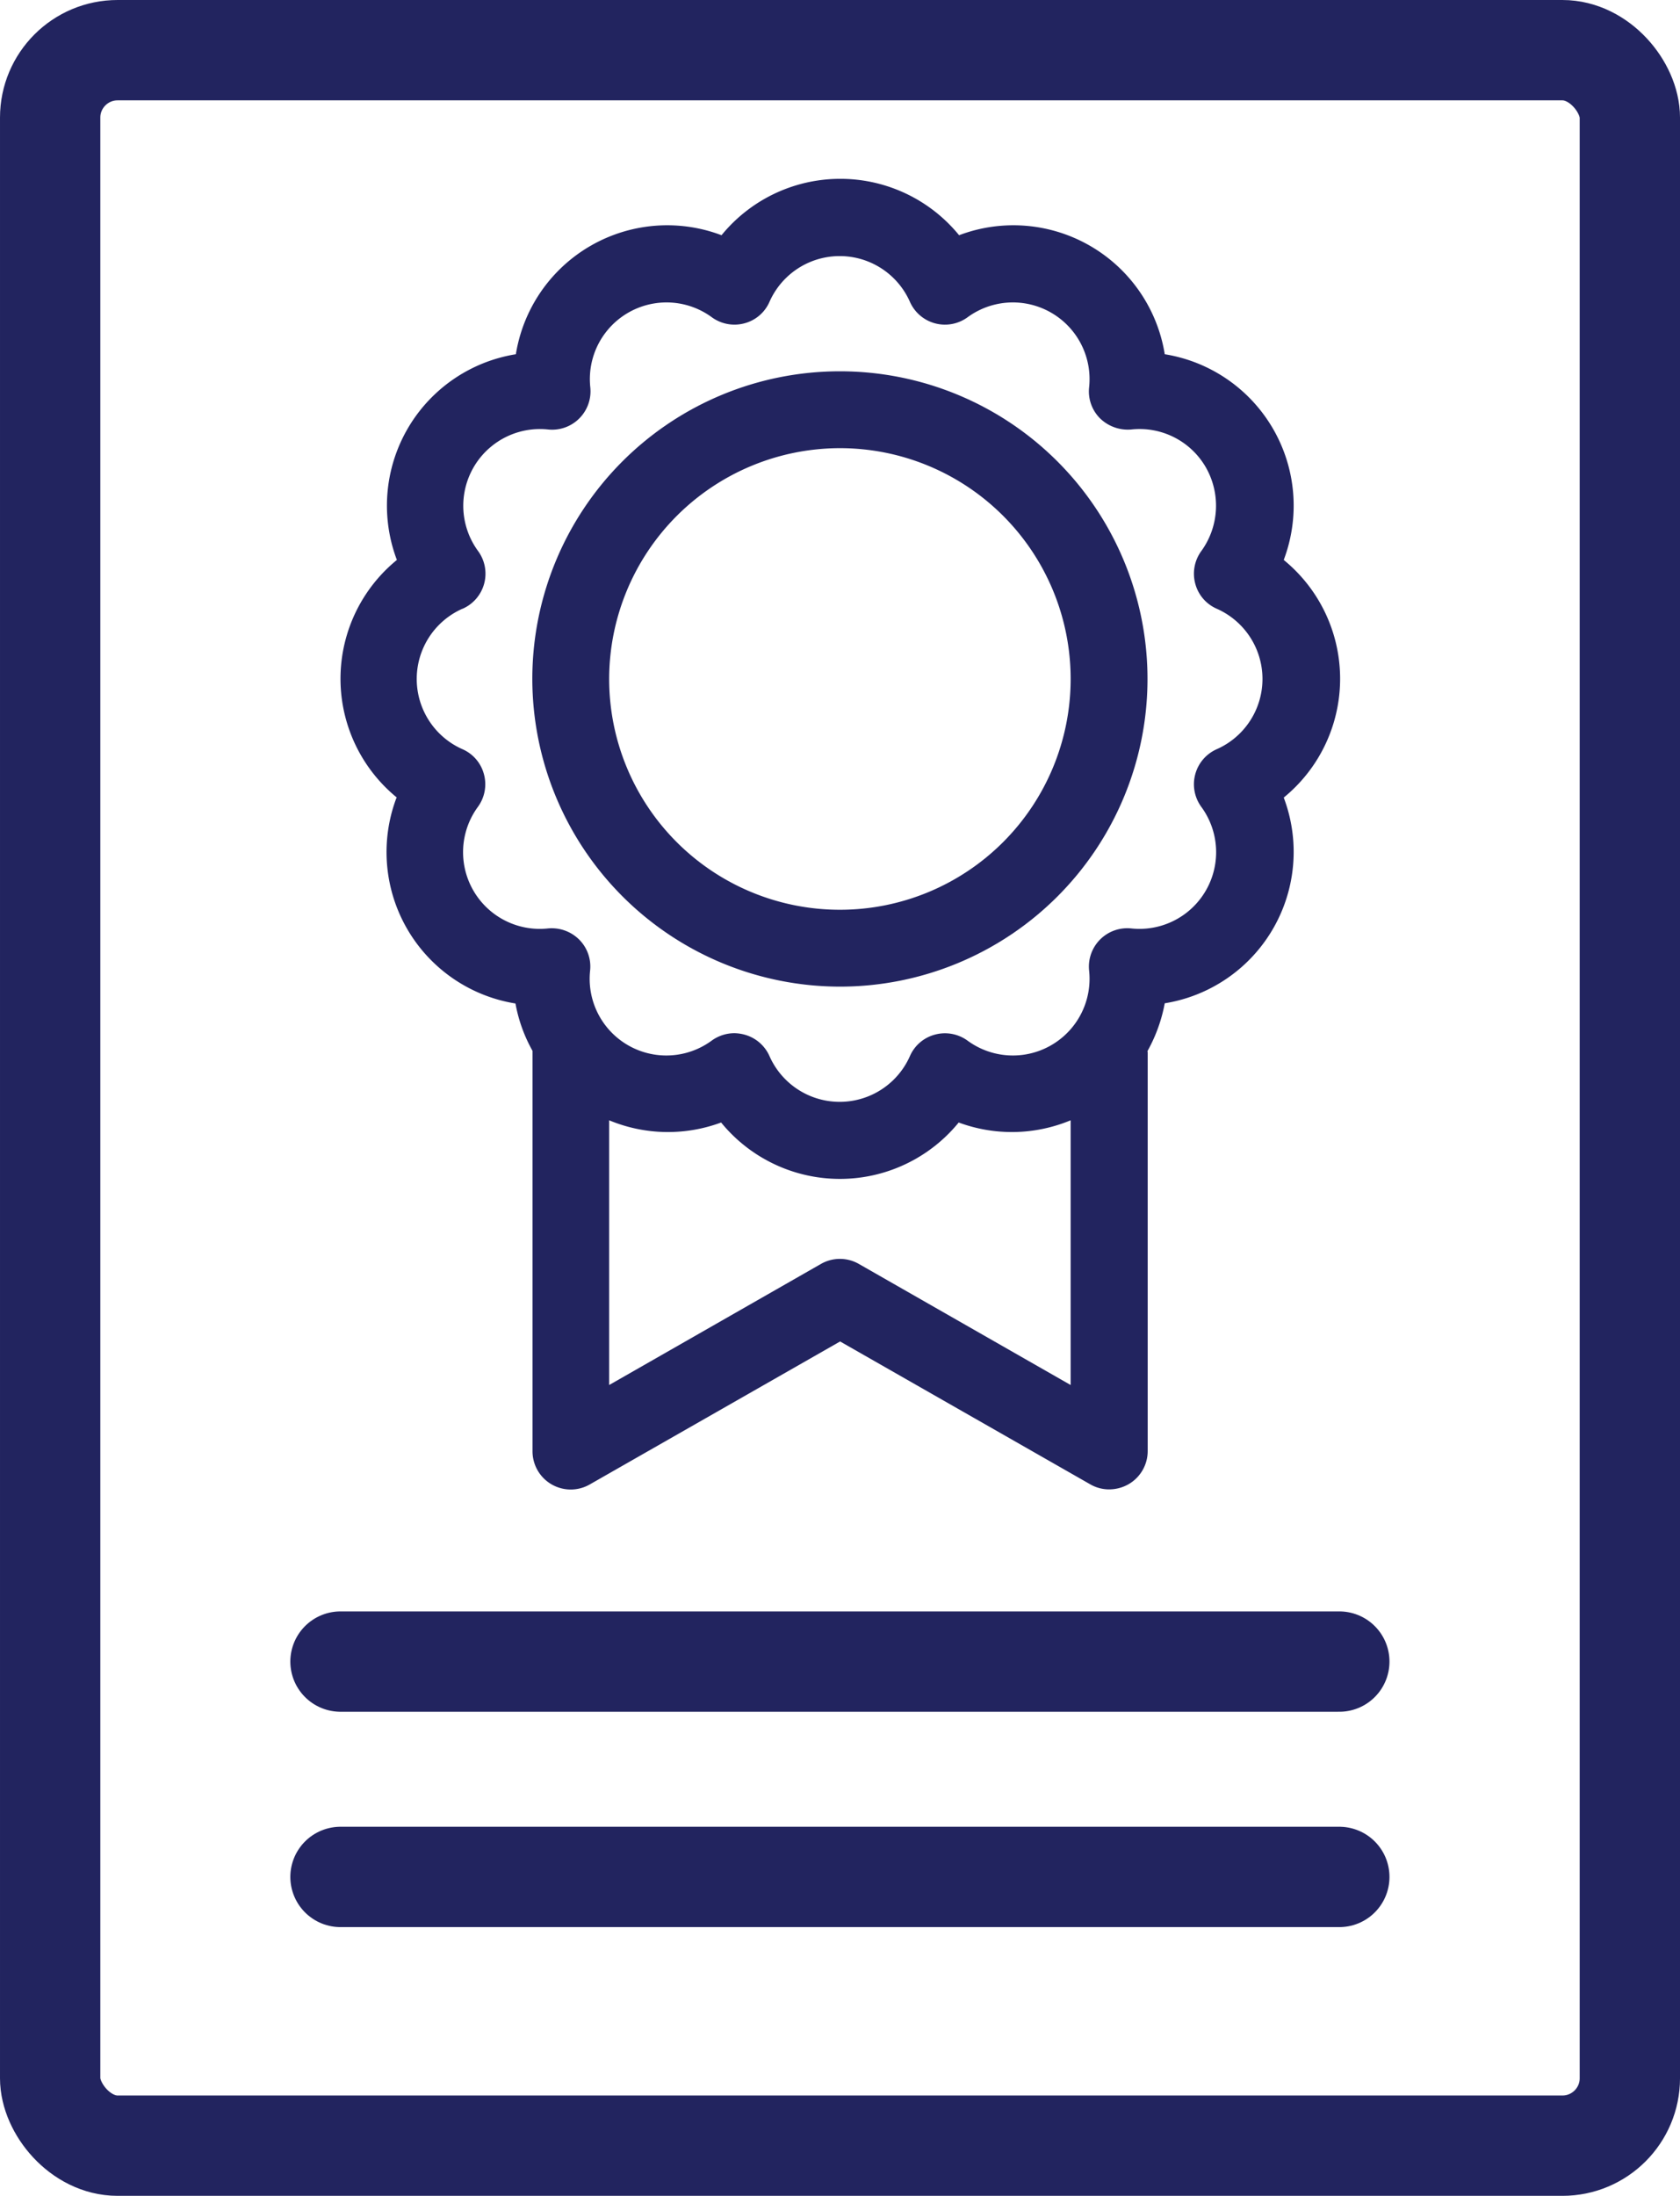
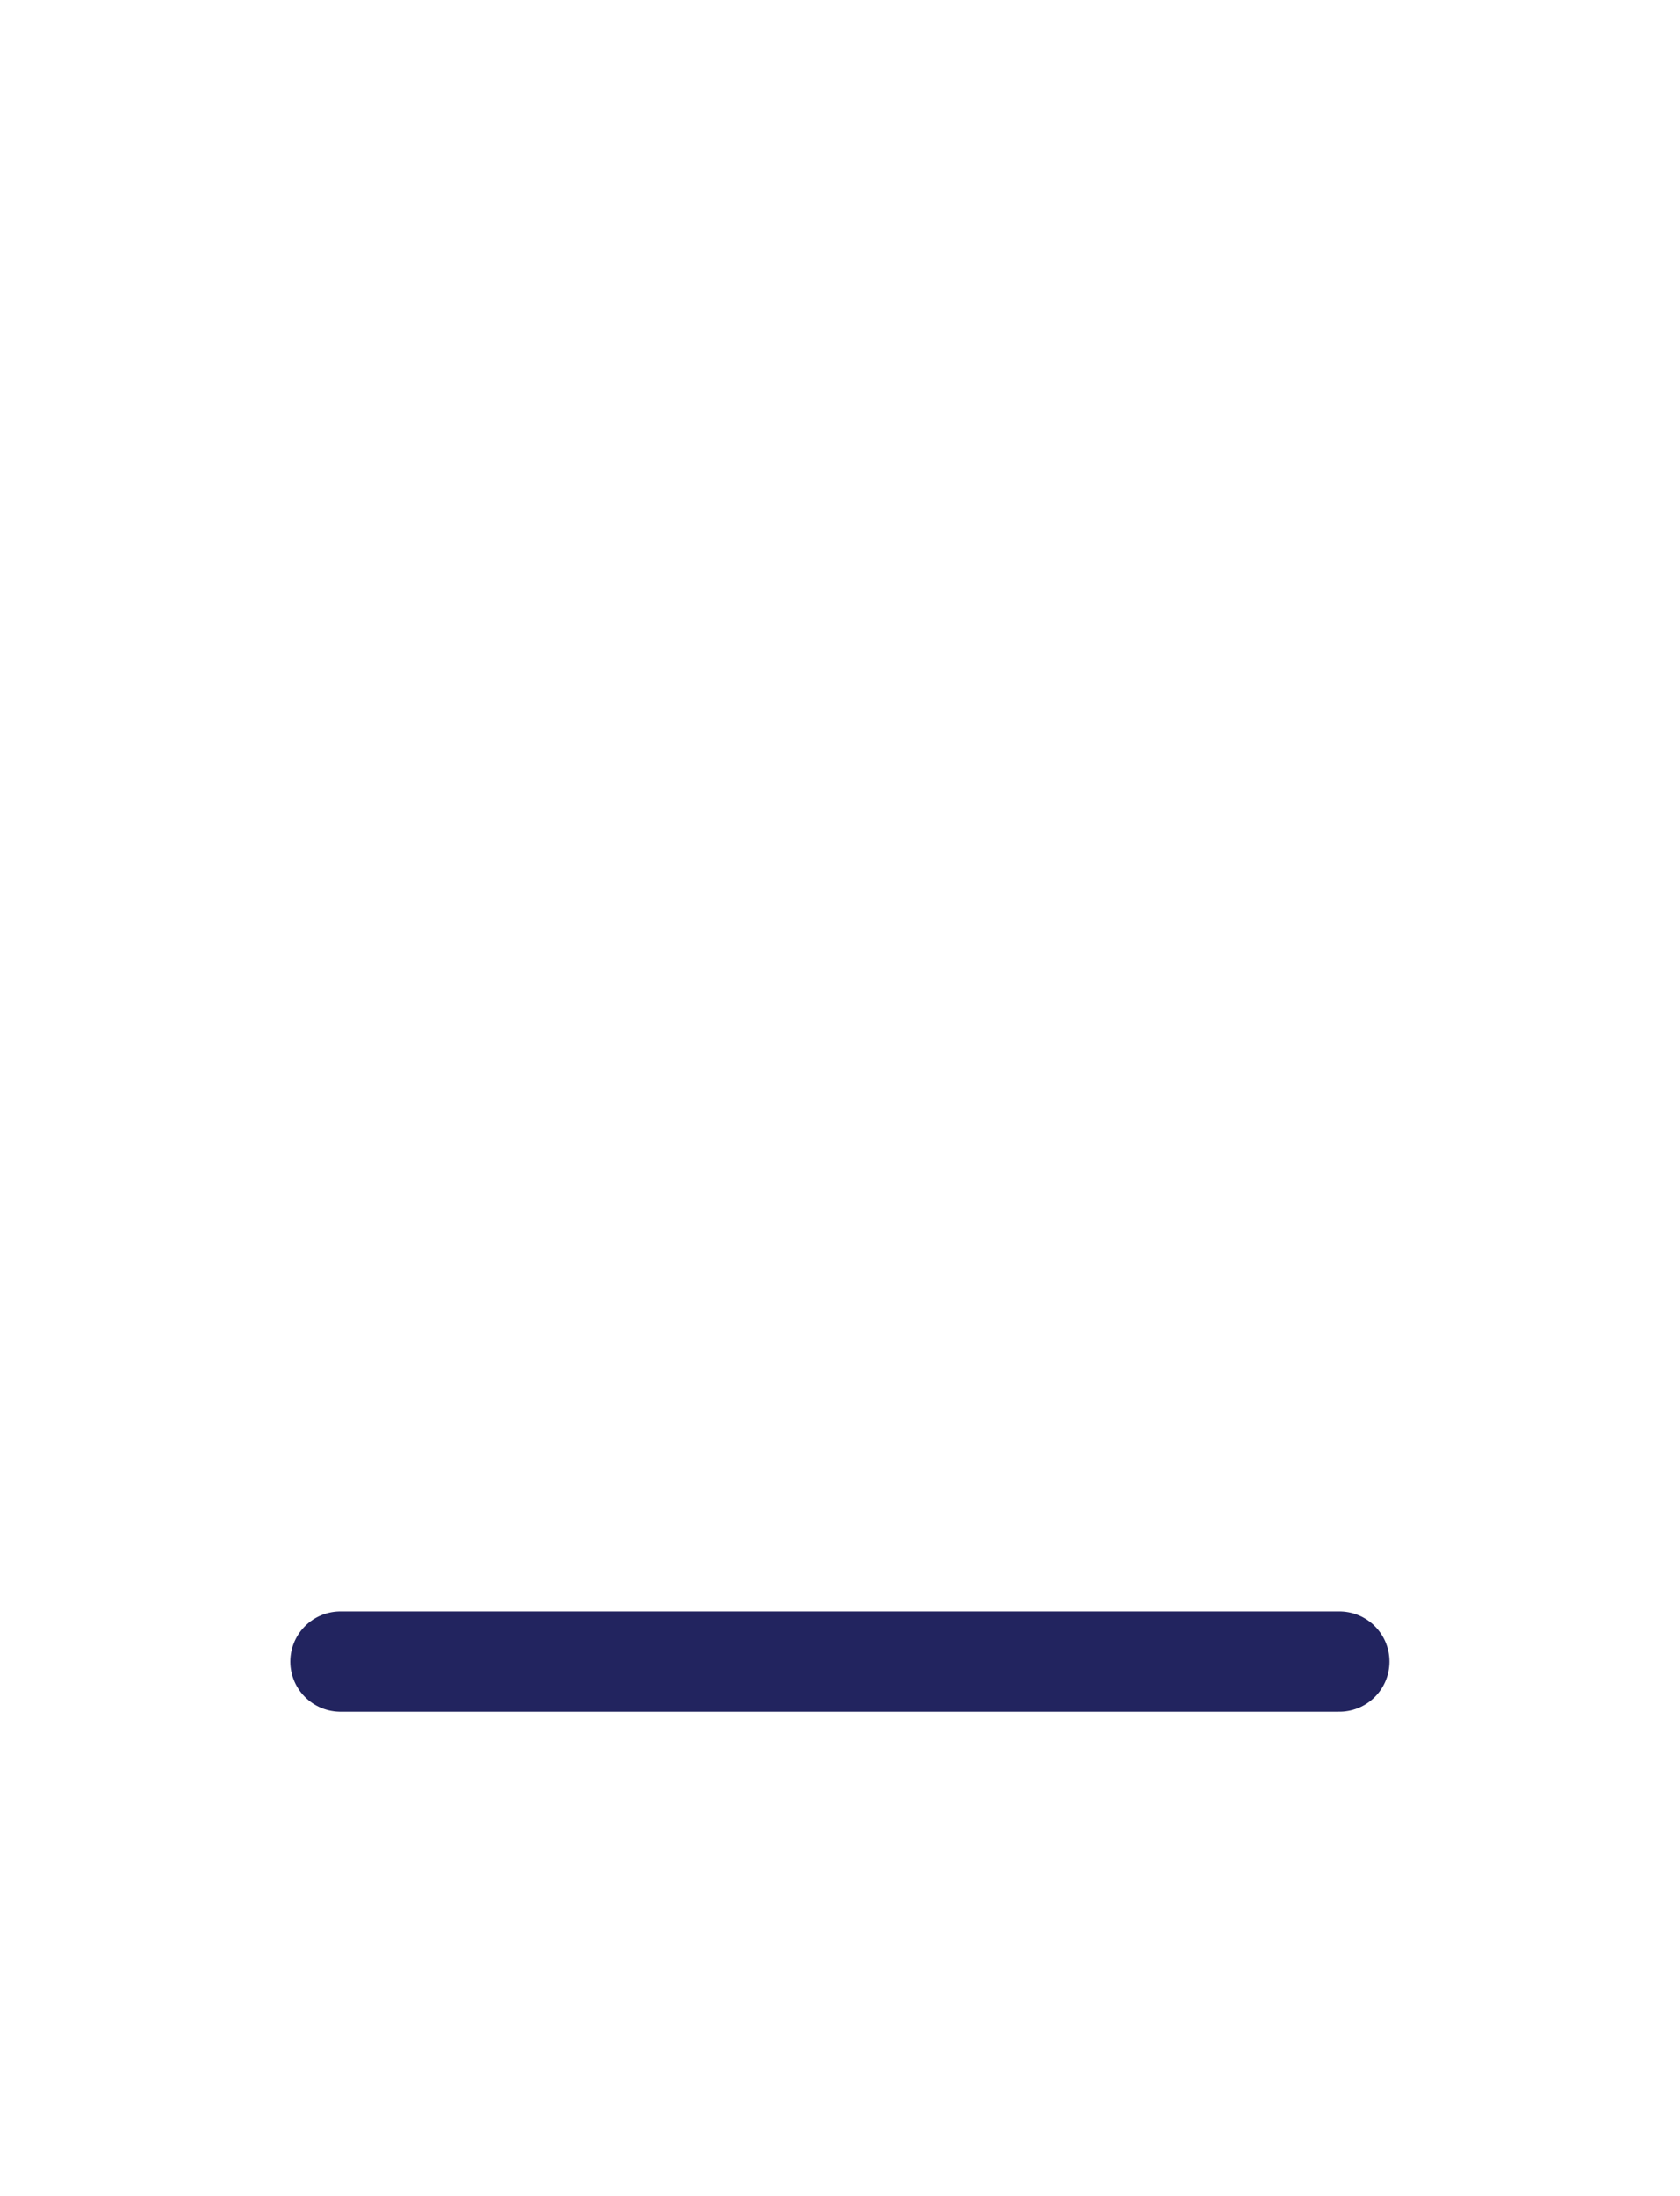
<svg xmlns="http://www.w3.org/2000/svg" width="76.529" height="100" version="1.1" id="svg272">
  <defs id="defs258">
    <style id="style256">
            .a{fill:none;stroke:#22245f;stroke-linecap:round;stroke-linejoin:round;stroke-width:5px}.b{fill:#22245f}
        </style>
  </defs>
  <g transform="matrix(.914 0 0 .914 -48.579 -36.24)" id="g270">
-     <rect class="a" width="78.73" height="104.41" rx="3.36" transform="translate(55.65 42.15)" id="rect260" x="0" y="0" />
    <path class="a" transform="translate(70.12 122.44)" id="line262" d="M0 0h49.78" />
-     <path class="a" transform="translate(70.12 133.17)" id="line264" d="M0 0h49.78" />
-     <path class="b" d="M72.91 79.4a7.641 7.641 0 0 0 5.93 10.25 7.583 7.583 0 0 0 .85 2.36v19.94a1.905 1.905 0 0 0 2.86 1.66l12.47-7.12 12.47 7.12a1.875 1.875 0 0 0 .95.25 1.95 1.95 0 0 0 .96-.26 1.906 1.906 0 0 0 .95-1.66V92.08a.354.354 0 0 1-.01-.06 7.811 7.811 0 0 0 .86-2.38 7.641 7.641 0 0 0 5.93-10.25 7.641 7.641 0 0 0 0-11.84 7.641 7.641 0 0 0-5.93-10.25 7.641 7.641 0 0 0-10.25-5.93 7.641 7.641 0 0 0-11.84 0 7.641 7.641 0 0 0-10.25 5.93 7.641 7.641 0 0 0-5.93 10.25 7.641 7.641 0 0 0 0 11.84zm23.05 23.23a1.9 1.9 0 0 0-1.9 0l-10.55 6.03V95.47a7.628 7.628 0 0 0 5.58.11 7.641 7.641 0 0 0 11.84 0 7.629 7.629 0 0 0 5.58-.11v13.19zM76.21 69.98a1.91 1.91 0 0 0 .77-2.87 3.821 3.821 0 0 1 3.49-6.06 1.913 1.913 0 0 0 2.1-2.1 3.821 3.821 0 0 1 6.06-3.49 1.916 1.916 0 0 0 1.62.3 1.888 1.888 0 0 0 1.25-1.07 3.826 3.826 0 0 1 7 0 1.91 1.91 0 0 0 2.87.77 3.821 3.821 0 0 1 6.06 3.49 1.9 1.9 0 0 0 .55 1.55 1.99 1.99 0 0 0 1.55.55 3.809 3.809 0 0 1 3.72 1.89 3.85 3.85 0 0 1-.23 4.17 1.91 1.91 0 0 0-.3 1.62 1.888 1.888 0 0 0 1.07 1.25 3.826 3.826 0 0 1 0 7 1.91 1.91 0 0 0-.77 2.87 3.821 3.821 0 0 1-3.49 6.06 1.913 1.913 0 0 0-2.1 2.1 3.821 3.821 0 0 1-6.06 3.49 1.91 1.91 0 0 0-1.62-.3 1.888 1.888 0 0 0-1.25 1.07 3.826 3.826 0 0 1-7 0 1.91 1.91 0 0 0-1.25-1.07 2.08 2.08 0 0 0-.5-.07 1.933 1.933 0 0 0-1.13.37 3.821 3.821 0 0 1-6.06-3.49 1.9 1.9 0 0 0-.55-1.55 1.943 1.943 0 0 0-1.55-.55 3.821 3.821 0 0 1-3.49-6.06 1.91 1.91 0 0 0 .3-1.62 1.888 1.888 0 0 0-1.07-1.25 3.826 3.826 0 0 1 0-7z" id="path266" />
-     <path class="b" d="M95.01 88.81a15.33 15.33 0 1 0-15.33-15.33 15.351 15.351 0 0 0 15.33 15.33Zm0-26.83a11.5 11.5 0 1 1-11.5 11.5 11.514 11.514 0 0 1 11.5-11.5z" id="path268" />
  </g>
</svg>